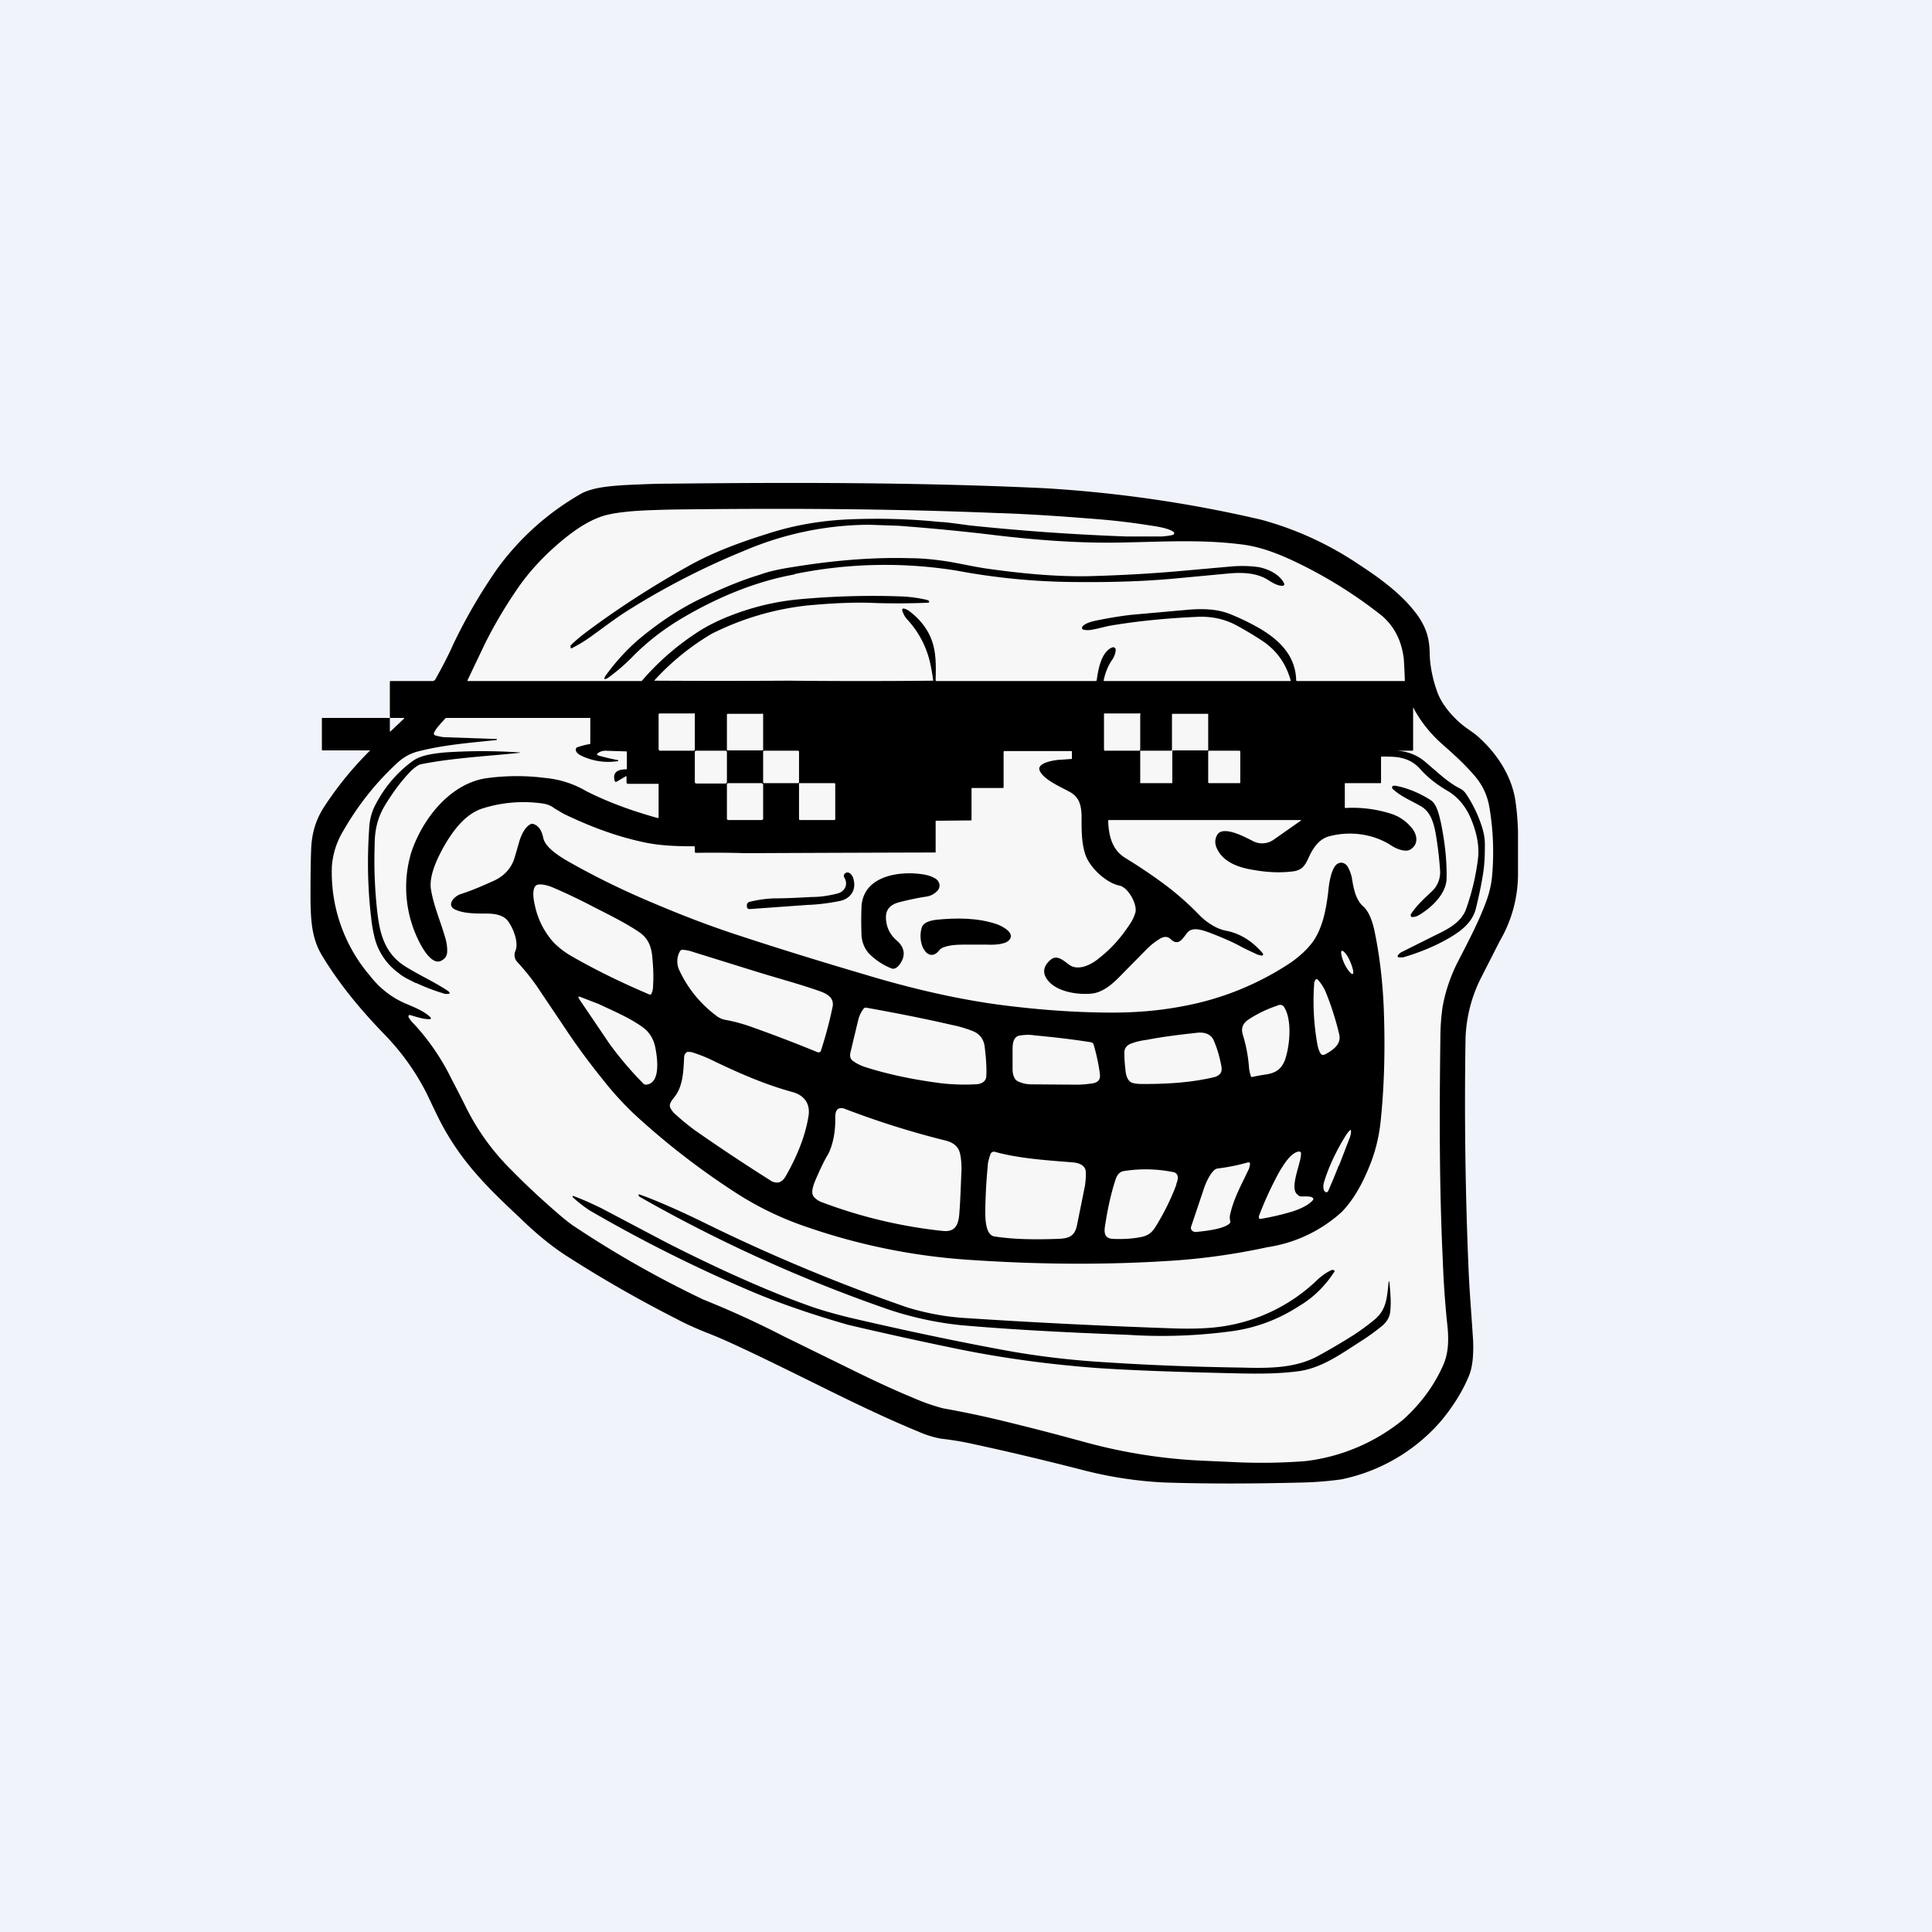
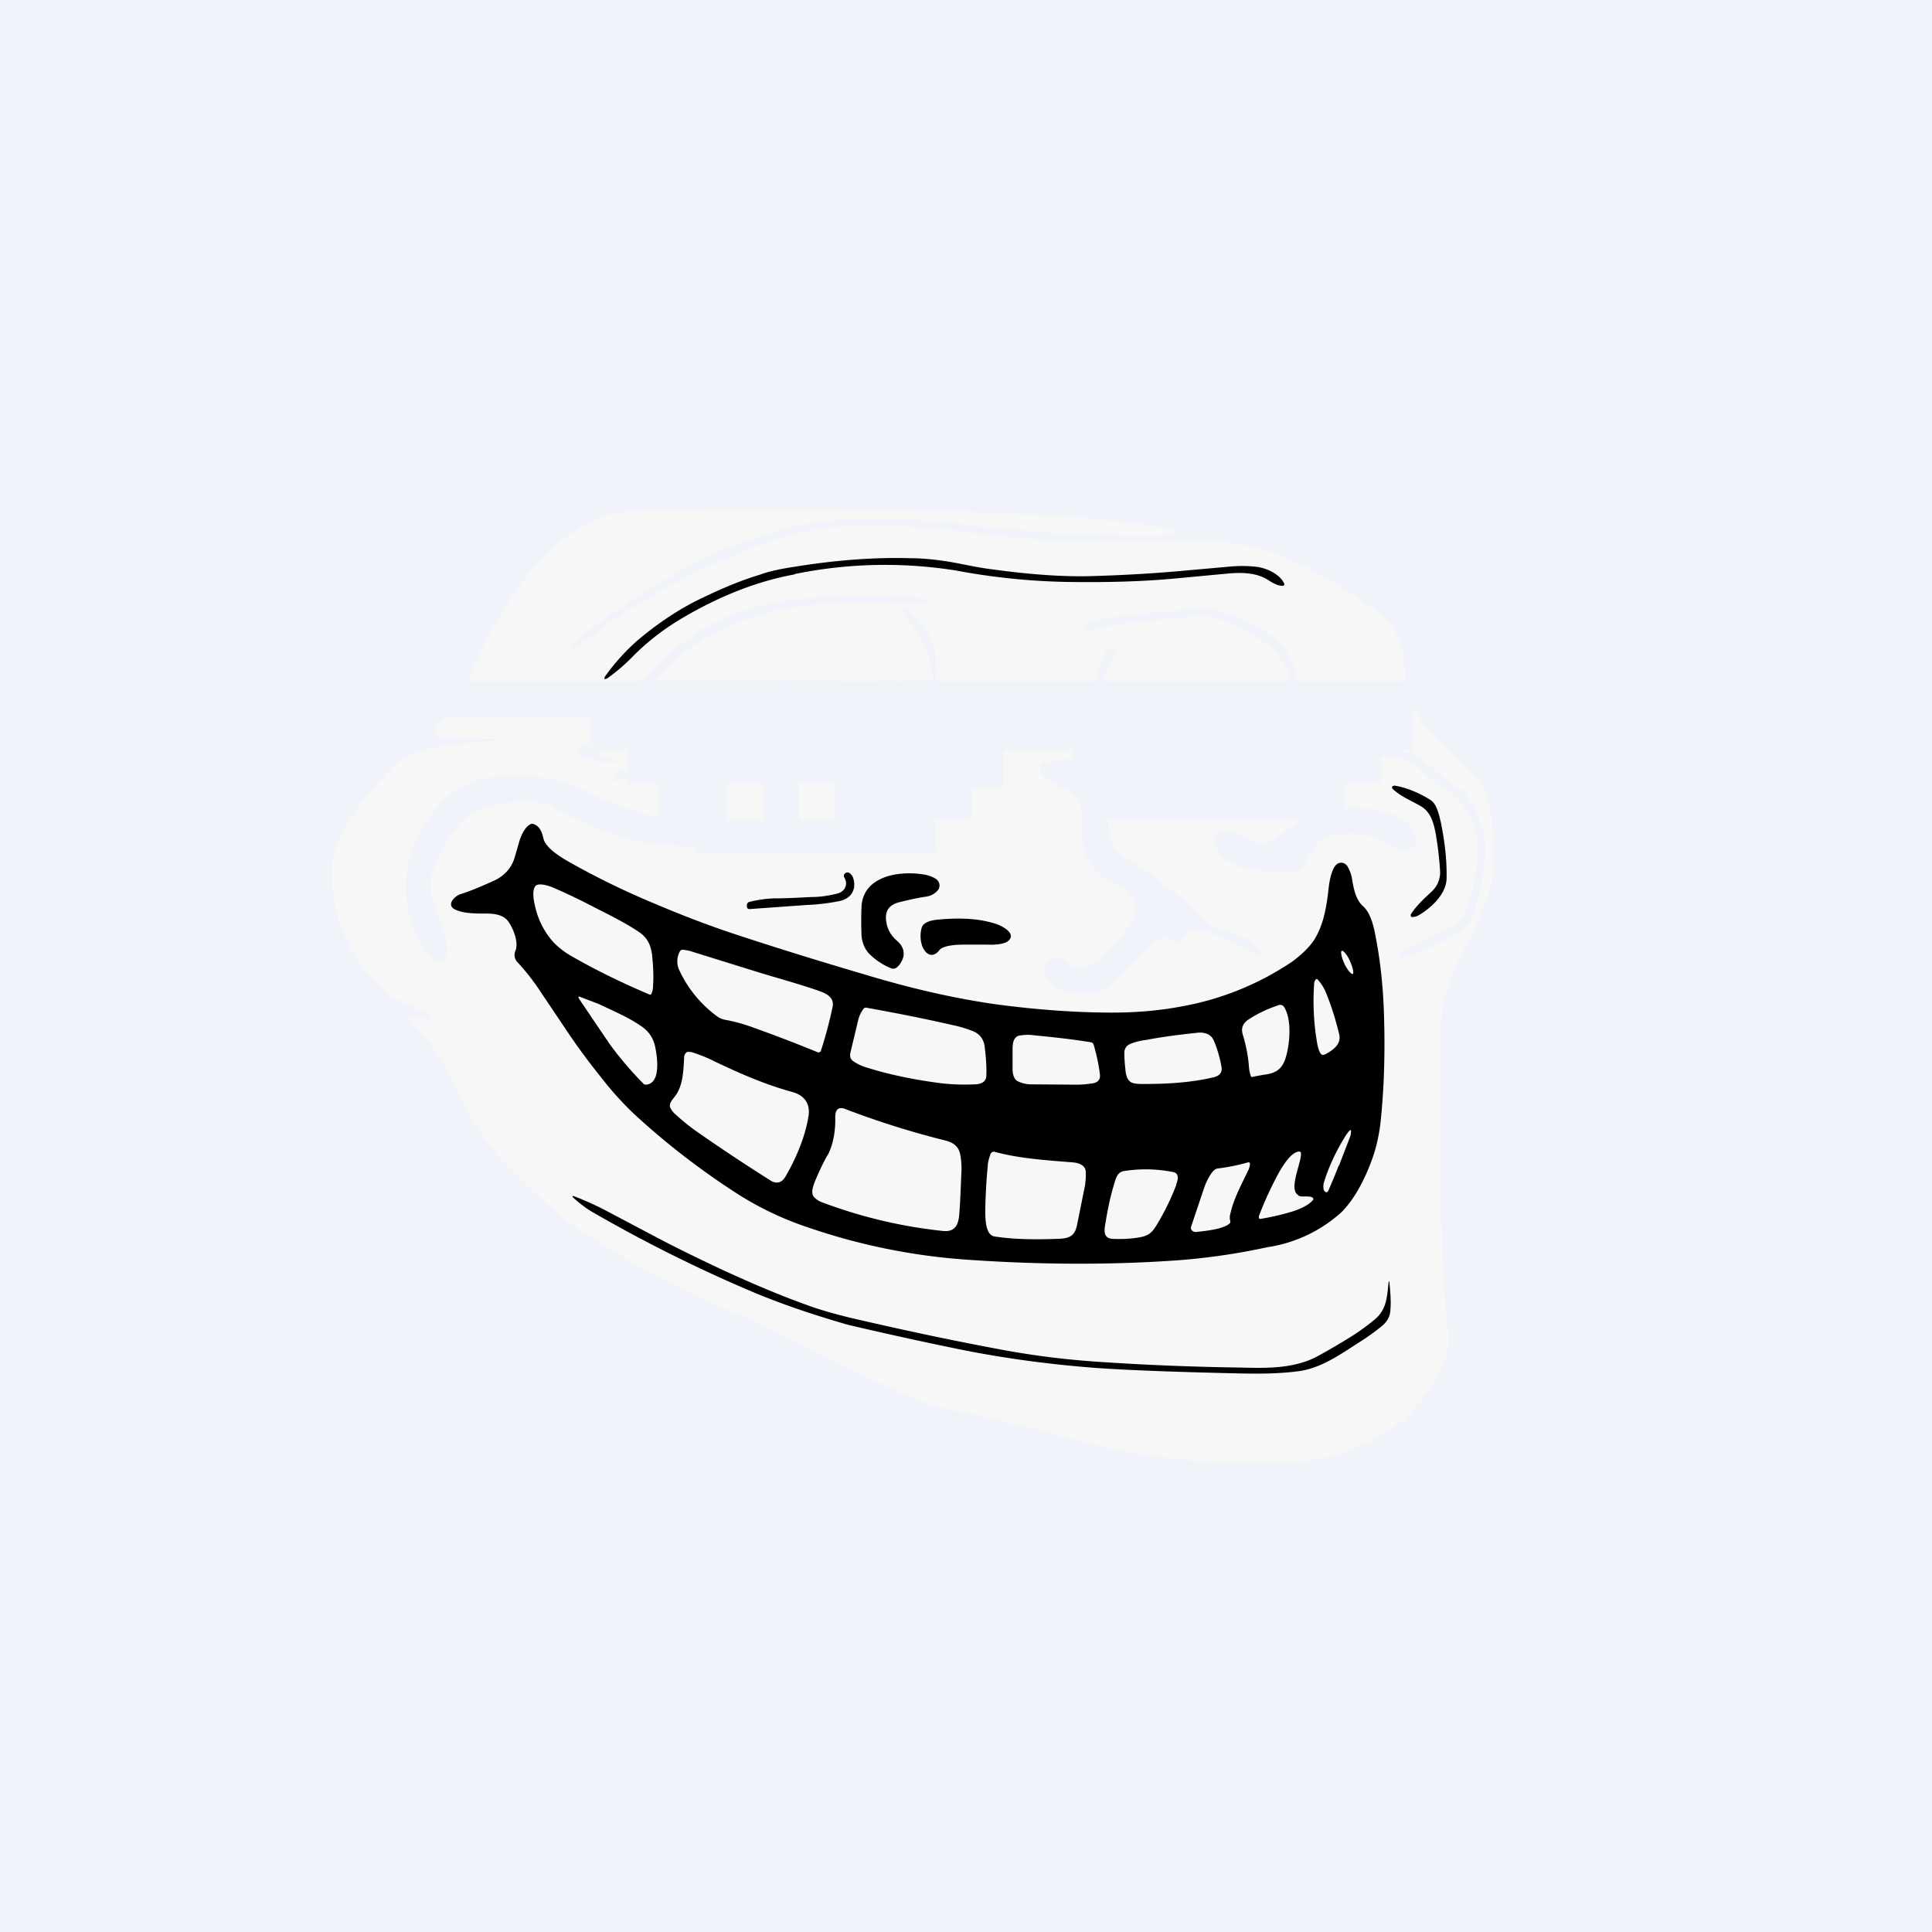
<svg xmlns="http://www.w3.org/2000/svg" width="56" height="56" viewBox="0 0 56 56">
  <path fill="#F0F3FA" d="M0 0h56v56H0z" />
-   <path d="M10.73 21.75H9.36c-.02 0-.03 0-.03-.02v-.91a.01.01 0 0 1 .01-.01h1.94c.02 0 .03 0 .02.03v.35c0 .02.01.02.03 0l.38-.36c.01-.02.01-.02-.01-.02h-.37c-.02 0-.03-.01-.03-.03v-1.03l.02-.01h1.2a.1.1 0 0 0 .1-.05c.19-.34.37-.68.53-1.04.36-.75.78-1.47 1.26-2.16a7.74 7.74 0 0 1 2.47-2.2c.36-.17.8-.2 1.23-.23.45-.02.86-.04 1.25-.04 3.63-.04 7.29-.04 10.9.13a37.34 37.34 0 0 1 6.28.91 9.5 9.5 0 0 1 2.83 1.29c.66.43 1.27.88 1.7 1.46.26.36.36.67.37 1.1 0 .36.09.81.24 1.2.13.32.4.64.66.86.16.14.34.24.5.38.52.46.94 1.08 1.07 1.77.05.3.08.62.09.99v1.17a3.86 3.86 0 0 1-.53 2l-.55 1.08c-.27.54-.41 1.1-.44 1.7a114.06 114.06 0 0 0 .09 6.8c.03.67.09 1.35.13 2.02.01.32 0 .72-.13 1.02-.18.43-.45.87-.82 1.31a5.2 5.2 0 0 1-2.87 1.67 9.9 9.9 0 0 1-1.07.09c-1.52.04-2.88.04-4.08 0a11.7 11.7 0 0 1-2.42-.38c-1.1-.28-2.11-.52-3.04-.72-.3-.07-.64-.13-1-.17a2.86 2.86 0 0 1-.64-.2c-1.39-.57-2.73-1.27-4.07-1.92-.86-.42-1.5-.72-1.92-.89-.39-.15-.73-.3-1.01-.45a36.55 36.55 0 0 1-3.23-1.85c-.4-.26-.85-.62-1.33-1.09-.9-.84-1.56-1.5-2.12-2.45-.22-.37-.4-.78-.59-1.17a6.98 6.98 0 0 0-1.2-1.68c-.7-.72-1.33-1.48-1.83-2.31-.3-.5-.32-1.03-.33-1.6 0-.5 0-.99.02-1.5.02-.42.12-.8.36-1.18a9.98 9.98 0 0 1 1.35-1.66Z" />
  <path d="m16.53 18.77.02.02h.02c.2-.1.38-.21.56-.34.35-.25.67-.5 1.03-.73a21.76 21.76 0 0 1 3.42-1.76 9.33 9.33 0 0 1 3.6-.75l.87.03c.93.07 1.88.16 2.86.28 1.28.15 2.57.24 3.81.2 1.03-.02 2.1-.08 3.18.05.6.06 1.14.27 1.7.54a13.14 13.14 0 0 1 2.47 1.55c.36.32.56.73.62 1.24a19.58 19.58 0 0 1 .03.64H37.6c-.02 0-.03-.01-.03-.03-.02-.73-.52-1.19-1.12-1.53a6.72 6.72 0 0 0-.77-.37c-.38-.16-.8-.17-1.2-.14l-1.68.15c-.35.04-.7.1-1.04.17-.1.02-.33.08-.39.18a.06.06 0 0 0 .01.07l.02.01c.09.02.17.02.26 0 .19-.03.37-.09.55-.12.78-.13 1.6-.21 2.48-.25.39-.02.74.05 1.06.2.27.14.54.3.8.47.44.28.72.67.86 1.17 0 .01 0 .02-.02.02H32l-.01-.01v-.01c.05-.23.13-.43.25-.6a.59.59 0 0 0 .1-.28.08.08 0 0 0-.04-.07.07.07 0 0 0-.07 0c-.31.13-.4.64-.44.94 0 .02-.02.03-.04.03h-4.6c-.02 0-.03-.01-.03-.03.01-.39.02-.81-.12-1.17-.12-.32-.34-.6-.65-.83a.37.37 0 0 0-.15-.07.04.04 0 0 0-.05.03v.02c.03.1.08.2.16.28.31.34.53.75.64 1.2a6.02 6.02 0 0 1 .1.56 207.08 207.08 0 0 1-4.19 0 330.87 330.87 0 0 1-3.9 0c.5-.55 1.06-1 1.67-1.36a8.1 8.1 0 0 1 2.77-.82c.75-.07 1.42-.1 2-.07a22.03 22.03 0 0 0 1.51-.01.03.03 0 0 0 .02-.04v-.01a.23.23 0 0 0-.1-.04 3.95 3.95 0 0 0-.65-.09c-1.01-.04-2.02-.01-3.01.08-.74.07-1.42.24-2.11.52-.34.14-.65.3-.94.5a7.5 7.5 0 0 0-1.52 1.35h-5.03c-.02 0-.02 0-.02-.02l.51-1.07c.26-.52.56-1.03.9-1.53.4-.6.93-1.14 1.49-1.58.37-.29.72-.49 1.05-.59.2-.06.47-.1.8-.13.38-.03.76-.04 1.15-.05 3.14-.04 6.27-.03 9.43.1.98.03 1.96.1 2.95.18.5.04 1 .1 1.5.18.2.03.56.08.7.2a.04.04 0 0 1 0 .04.04.04 0 0 1-.02.03c-.11.03-.22.04-.33.05h-1.03a66.24 66.24 0 0 1-4.54-.32c-.44-.06-.73-.1-.86-.1-.87-.09-1.72-.11-2.55-.08-.84.03-1.65.16-2.45.42-.8.25-1.59.54-2.3.94-1.07.6-2.08 1.25-3.02 1.96-.13.1-.25.2-.38.33-.02.02-.02.05 0 .07Z" fill="#F7F7F7" />
  <path d="M23.03 16.65c-1.12.2-2.22.66-3.21 1.24-.55.32-1.05.7-1.5 1.16a5.4 5.4 0 0 1-.7.6c-.1.06-.13.04-.07-.06a6.16 6.16 0 0 1 .92-1.02c.59-.5 1.24-.94 1.93-1.26.58-.28 1.12-.5 1.62-.65.27-.1.6-.17 1-.23 1.23-.2 2.35-.28 3.36-.25.36 0 .74.04 1.12.1.41.07.83.17 1.24.22 1.08.15 2.04.22 2.86.2 1.07-.03 1.98-.09 2.74-.16l1.34-.12c.24-.02.5-.02.74.01.27.03.67.2.8.48a.05.05 0 0 1 0 .05l-.03.02h-.02c-.14 0-.29-.09-.4-.16-.33-.22-.76-.23-1.13-.2l-1.6.15c-.98.09-1.95.11-2.93.1a19.19 19.19 0 0 1-3.38-.33 13.05 13.05 0 0 0-4.7.1Z" />
  <path d="M14.4 21.45v-.03l-1.46-.05c-.1 0-.2-.02-.31-.05-.05-.01-.07-.05-.04-.1.07-.14.22-.28.32-.4a.06.06 0 0 1 .04-.01h4.16v.72c0 .03 0 .04-.03.04a1.92 1.92 0 0 0-.37.1l-.02.04v.03l.01.04c.03.05.07.08.12.11a1.8 1.8 0 0 0 1.1.17v-.01c0-.01 0-.02-.02-.02a5.66 5.66 0 0 1-.55-.13c-.05-.01-.06-.04-.02-.07a.38.38 0 0 1 .22-.07 84.87 84.87 0 0 0 .62.02v.5c0 .01-.01.02-.03.02-.22 0-.4.08-.32.34l.01.02h.04l.27-.16h.02V22.68c0 .02.02.04.04.04h.89v.97a.03.03 0 0 1-.01.02h-.02c-.72-.2-1.42-.45-2.07-.78a2.87 2.87 0 0 0-1.18-.38 6.5 6.5 0 0 0-1.66 0c-1.08.13-1.9 1.17-2.23 2.16a3.5 3.5 0 0 0 .29 2.7c.09.16.32.53.55.45.12-.05.19-.13.2-.25.01-.13-.01-.3-.07-.48-.13-.45-.32-.87-.4-1.36-.06-.4.2-.93.42-1.31.27-.45.62-.9 1.12-1.04a3.93 3.93 0 0 1 1.7-.13c.13.02.24.06.34.14l.27.16c.77.37 1.5.64 2.22.8.5.12.99.14 1.55.14.02 0 .03 0 .03.03v.13c0 .02.02.03.03.03a31.66 31.66 0 0 1 1.45.01 2769 2769 0 0 1 5.5-.02v-.9c0-.02 0-.02.02-.02l1-.01h.02v-.93l.01-.01h.91l.01-.03v-1.02l.01-.02h1.95c.01 0 .02 0 .02.02V22h-.03l-.28.02c-.12 0-.7.07-.63.3.09.27.64.5.87.63.28.15.34.38.35.69 0 .35-.01.75.1 1.1.11.38.6.85 1 .93.25.05.52.54.46.78-.03.1-.08.22-.15.32-.26.4-.55.73-.9 1-.22.19-.6.38-.86.2-.17-.12-.36-.32-.56-.14-.2.18-.23.37-.08.57.26.35.88.44 1.28.4.38-.04.68-.35.94-.62l.68-.69c.1-.1.23-.2.36-.28.12-.07.22-.07.3 0 .24.24.36-.01.49-.17.15-.19.44-.08.64-.01.34.13.62.25.85.37.18.1.36.18.55.27l.12.03a.04.04 0 0 0 .04-.03.04.04 0 0 0-.01-.04c-.3-.35-.65-.57-1.05-.65a1.2 1.2 0 0 1-.32-.11c-.17-.09-.32-.2-.45-.33a8.47 8.47 0 0 0-.99-.88 15.5 15.5 0 0 0-1.17-.79c-.39-.24-.48-.64-.5-1.07 0-.02.01-.03.03-.03h5.55c.02 0 .02 0 0 .02l-.77.54a.58.58 0 0 1-.63.04c-.2-.1-.8-.43-1-.2-.09.13-.1.28-.02.44.2.41.68.55 1.08.61.4.07.77.08 1.1.04.37-.04.4-.28.55-.56.12-.21.28-.4.52-.46.6-.16 1.26-.07 1.77.25.14.1.45.24.6.12.22-.15.18-.41.03-.6-.16-.2-.36-.34-.6-.42a3.67 3.67 0 0 0-1.33-.17c-.01 0-.02 0-.02-.02v-.67c0-.02 0-.03.02-.03H40a.04.04 0 0 0 .02 0 .04.04 0 0 0 .01-.03v-.71c0-.02 0-.03.02-.03.23 0 .43 0 .61.05a1 1 0 0 1 .53.34c.22.24.5.45.78.61.33.2.55.5.69.86.16.4.22.77.18 1.1a6.79 6.79 0 0 1-.36 1.5c-.16.37-.53.55-.88.72a460.7 460.7 0 0 0-1 .5c-.1.08-.12.13-.04.14h.11c.44-.13.87-.3 1.28-.53.35-.2.7-.44.82-.85.1-.4.18-.78.23-1.13.03-.21.04-.46.04-.76 0-.2-.04-.38-.1-.56a3.77 3.77 0 0 0-.46-.93.5.5 0 0 0-.19-.15c-.33-.17-.65-.48-.96-.74a1.35 1.35 0 0 0-.85-.34h.46c.01 0 .02-.01.02-.03v-1.21c0-.02 0-.02.01 0 .2.38.47.72.8 1.02.34.3.68.6 1 .98.2.24.33.52.39.82.12.67.15 1.35.09 2.04-.02.23-.07.45-.14.66-.23.66-.58 1.3-.9 1.93-.2.42-.33.83-.4 1.24-.04.29-.06.58-.06.88-.03 2.27-.03 4.33.07 6.45.02.57.06 1.15.12 1.76.05.41.07.86-.1 1.25-.26.6-.65 1.13-1.17 1.6a5.5 5.5 0 0 1-2.82 1.2c-.63.05-1.25.06-1.85.04l-1.12-.05a15.5 15.5 0 0 1-3.4-.53c-.66-.18-1.37-.37-2.15-.56a29.2 29.2 0 0 0-2-.43 5.96 5.96 0 0 1-.9-.32c-.51-.21-1.05-.46-1.62-.74l-2.1-1.03a27.1 27.1 0 0 0-2.32-1.06 30 30 0 0 1-3.77-2.14c-.15-.1-.34-.26-.58-.47-.4-.35-.8-.72-1.2-1.13a6.77 6.77 0 0 1-1.36-1.89 44.1 44.1 0 0 0-.4-.78 6.6 6.6 0 0 0-1.1-1.6.8.8 0 0 1-.14-.18v-.03a.04.04 0 0 1 .03-.03h.01c.18.05.4.13.58.12h.02l.01-.02-.01-.03c-.19-.19-.49-.3-.72-.4-.4-.17-.75-.44-1.03-.8a4.61 4.61 0 0 1-1.11-3.19c.03-.36.14-.7.32-1 .44-.77.97-1.43 1.58-1.99.16-.15.35-.26.56-.32.76-.2 1.54-.26 2.32-.34Z" fill="#F7F7F7" />
-   <path d="M20.11 20.68h-.99a.03.03 0 0 0-.03.03v1.02l.03.03h1l.02-.03V20.7a.03.03 0 0 0-.03-.03ZM22.1 20.69h-1a.03.03 0 0 0-.03.02v1.02c0 .01 0 .02.02.02h1c.01 0 .03 0 .03-.02V20.7a.03.03 0 0 0-.03-.02ZM33.02 20.68h-1a.02.02 0 0 0-.02.03v1.02c0 .01.01.03.03.03h1l.02-.03v-1.02a.02.02 0 0 0-.03-.03ZM33.98 21.78v.92h-.93V21.76h.91l.01-.01a.02.02 0 0 0 0-.02v-1.02l.01-.02h1.04v1.06H34l-.01.01a.02.02 0 0 0-.01.02ZM21.04 21.76h-.86a.04.04 0 0 0-.04.03v.88c0 .02.02.04.04.04h.85c.02 0 .04-.02.04-.04v-.88a.04.04 0 0 0-.03-.03ZM23.13 21.76h-.98a.03.03 0 0 0-.03.03v.88c0 .02.01.03.03.03h.98c.02 0 .03-.01.03-.03v-.88a.03.03 0 0 0-.03-.03ZM35.92 21.76h-.87a.03.03 0 0 0-.03.02v.9c0 .01.01.02.03.02h.87c.02 0 .03 0 .03-.02v-.9a.03.03 0 0 0-.03-.02Z" fill="#F7F7F7" />
-   <path d="M12.06 28.5c-.17-.09-.36-.17-.5-.29a1.83 1.83 0 0 1-.68-.95 4 4 0 0 1-.12-.64c-.1-.84-.12-1.7-.06-2.59.01-.26.07-.49.18-.7.27-.52.63-.94 1.08-1.27.25-.18.63-.22.93-.25a16.11 16.11 0 0 1 2.18 0v.01c-.96.1-1.95.15-2.86.33-.1.02-.2.11-.28.18-.28.28-.53.62-.77 1.01-.21.35-.3.71-.3 1.14-.02.6 0 1.17.05 1.7.07.75.17 1.42.85 1.84.4.25.83.44 1.22.7.08.06.07.09-.02.09-.04 0-.08 0-.12-.02a5.66 5.66 0 0 1-.78-.3Z" />
  <path d="M22.07 22.7h-.96a.04.04 0 0 0-.04.05v.98c0 .02.02.04.04.04h.96c.03 0 .05-.02.05-.04v-.98a.05.05 0 0 0-.05-.05ZM24.18 22.7h-.98a.03.03 0 0 0-.04.04v1c0 .02.02.03.04.03h.97c.02 0 .04-.01.04-.03v-1a.03.03 0 0 0-.03-.04Z" fill="#F7F7F7" />
  <path d="M40.41 22.77c.35.05.77.23 1.07.43.17.12.23.42.28.62.12.58.18 1.12.17 1.63 0 .46-.45.87-.81 1.08a.36.36 0 0 1-.18.05h-.03l-.01-.02-.01-.02v-.03c.15-.25.42-.49.62-.68a.75.75 0 0 0 .23-.61 9.99 9.99 0 0 0-.13-1.08c-.06-.31-.15-.62-.44-.78-.28-.16-.56-.27-.8-.49a.06.06 0 0 1-.02-.04c0-.04.02-.06.06-.05ZM19.04 26.22c.78.33 1.52.61 2.21.84 1.15.38 2.4.77 3.76 1.17 1.32.4 2.62.71 3.93.89 1.07.14 2.1.22 3.12.23.79.01 1.52-.05 2.2-.18a8.37 8.37 0 0 0 3.17-1.28c.25-.18.5-.4.67-.66.25-.4.34-.89.4-1.38.02-.23.07-.57.2-.75.1-.13.26-.12.35 0 .06.1.1.2.13.32.05.3.1.64.33.85.2.17.3.54.35.81.14.7.22 1.42.25 2.17.04 1.07.02 2.12-.08 3.14-.04.45-.13.87-.28 1.27-.2.53-.47 1.07-.86 1.47a4.1 4.1 0 0 1-2.15 1.02c-.92.2-1.8.32-2.6.38-1.97.14-4.02.13-6.15-.02-1.56-.11-3.1-.43-4.53-.92a9.24 9.24 0 0 1-2.06-.97 21.82 21.82 0 0 1-3.02-2.33 9.28 9.28 0 0 1-.9-.99c-.42-.52-.77-1-1.05-1.42l-.86-1.28a6.48 6.48 0 0 0-.58-.72.3.3 0 0 1-.05-.32c.1-.24-.06-.64-.2-.84-.14-.21-.42-.24-.65-.24-.29 0-.62 0-.86-.1-.32-.12-.08-.39.11-.46.32-.1.64-.24.95-.38.3-.13.52-.35.62-.66l.14-.48c.05-.18.17-.45.35-.52h.05c.19.06.26.23.3.42.07.3.56.58.81.72.73.41 1.56.82 2.48 1.2Z" />
  <path d="M24.27 25.9c.21-.05.33-.26.2-.47a.09.09 0 0 1 .01-.1c.1-.11.22.02.25.12.11.35-.08.61-.41.67-.3.06-.62.1-.92.11l-1.67.12c-.05 0-.07-.02-.08-.06v-.03a.1.1 0 0 1 .08-.12c.24-.06.47-.09.69-.1.36 0 .73-.02 1.11-.04.26 0 .5-.04.74-.1ZM26.07 26.15c-.31.08-.43.26-.38.57.03.22.14.4.3.54.16.13.25.32.18.52-.04.12-.18.35-.33.29a1.9 1.9 0 0 1-.67-.45.88.88 0 0 1-.2-.57 9.9 9.9 0 0 1 0-.73c.02-.95 1.13-1.09 1.82-.97.12.02.23.06.33.12.12.08.15.23.06.34-.09.1-.2.16-.34.18-.27.04-.53.1-.77.16Z" />
  <path d="M17.25 26.31c.43.22.88.44 1.28.71.23.16.33.36.37.65.03.3.05.6.03.88 0 .09-.01.17-.04.23-.01.05-.04.06-.08.04-.8-.34-1.56-.71-2.27-1.12a2.4 2.4 0 0 1-.49-.38 2.3 2.3 0 0 1-.54-1.05c-.04-.16-.1-.48.02-.6.1-.08.36 0 .46.04.38.16.8.36 1.26.6Z" fill="#F7F7F7" />
  <path d="M27.92 27.38c-.19 0-.6.02-.7.17-.1.13-.24.18-.37.06-.17-.17-.2-.48-.14-.7.04-.18.27-.23.43-.25.59-.06 1.2-.06 1.76.13.16.06.55.26.34.47-.13.13-.5.13-.66.12h-.66Z" />
  <path d="M23.79 28.74c.21.08.4.2.34.46a12.3 12.3 0 0 1-.34 1.27.08.08 0 0 1-.09.03 41.67 41.67 0 0 0-1.85-.71c-.27-.1-.55-.18-.83-.23a.6.6 0 0 1-.26-.12 3.46 3.46 0 0 1-1.08-1.34.6.6 0 0 1 .03-.53.09.09 0 0 1 .09-.04c.1.01.2.03.28.06l1.93.6c.59.18 1.22.35 1.78.55ZM38.97 27.94c.09.18.2.31.24.29.04-.02 0-.19-.08-.37-.08-.19-.2-.32-.24-.3-.04.03 0 .2.08.38ZM38.42 28.74c.17.41.3.83.4 1.25.06.28-.18.44-.37.55a.33.33 0 0 1-.1.04l-.04-.01c-.07-.06-.1-.19-.12-.27a7.1 7.1 0 0 1-.1-1.76c0-.05.01-.1.04-.14a.04.04 0 0 1 .07 0c.08.09.16.2.22.34ZM17.35 29.1c.4.19.85.38 1.2.62.24.15.38.35.44.62.06.29.18 1.07-.27 1.1l-.05-.01a10.04 10.04 0 0 1-1-1.17l-.88-1.3c-.04-.07-.03-.09.04-.06l.52.2ZM37.22 30.78c-.1.23-.27.32-.5.36a5.68 5.68 0 0 0-.44.08.05.05 0 0 1-.02-.02 1.01 1.01 0 0 1-.06-.3 4.35 4.35 0 0 0-.18-.92c-.05-.17 0-.32.17-.43.23-.15.5-.29.83-.4.07-.04.16-.03.2.04.25.39.16 1.21 0 1.6ZM28.18 29.88c.21.08.33.23.36.45.04.32.06.6.05.84 0 .2-.17.26-.34.26a6 6 0 0 1-.96-.03c-.78-.1-1.52-.25-2.21-.47a1.3 1.3 0 0 1-.36-.18c-.08-.06-.09-.15-.07-.24l.22-.92a.9.9 0 0 1 .16-.35.08.08 0 0 1 .09-.03c.78.14 1.61.3 2.48.5.2.04.4.1.58.17ZM34.66 29.94c.2-.03.44 0 .53.24.09.21.16.45.21.71.04.18-.03.28-.2.33-.66.16-1.36.2-2.04.2-.11 0-.22 0-.33-.03-.16-.05-.2-.25-.21-.4a3.98 3.98 0 0 1-.03-.47c0-.14.07-.23.22-.28.13-.05.28-.08.43-.1.47-.09.95-.15 1.42-.2ZM29.52 31.35c-.13-.05-.17-.22-.17-.36v-.57c0-.2.03-.4.25-.41.13-.02.26-.02.38 0 .53.05 1.08.11 1.64.2a.1.1 0 0 1 .08.07c.09.31.15.6.18.85.02.15-.04.24-.2.27-.14.02-.3.04-.46.04l-1.36-.01a.9.9 0 0 1-.34-.08ZM20.66 30.74c.79.38 1.53.7 2.3.91.37.1.54.36.47.73-.1.6-.36 1.2-.66 1.72-.1.17-.23.22-.4.14a55.1 55.1 0 0 1-2.23-1.48 6.6 6.6 0 0 1-.55-.45.6.6 0 0 1-.16-.2c-.05-.1.04-.21.1-.29.27-.31.28-.78.3-1.17 0-.06.02-.1.06-.14a.07.07 0 0 1 .04-.02c.06 0 .11 0 .16.02.18.06.37.13.57.23ZM23.98 33.5c.18-.32.24-.76.23-1.1 0-.18.04-.32.25-.27a25.07 25.07 0 0 0 2.95.93c.24.06.38.19.42.39.03.14.04.29.04.45-.02.43-.03.84-.06 1.23-.02.33-.09.59-.48.55a14.1 14.1 0 0 1-3.5-.83.55.55 0 0 1-.24-.16c-.1-.12-.01-.34.04-.47.1-.23.21-.48.35-.73ZM38.8 33.79c-.12.32-.23.56-.3.73-.03.05-.07.05-.1.01a.09.09 0 0 1-.03-.04.45.45 0 0 1 0-.2c.12-.4.3-.8.53-1.2.07-.11.13-.23.22-.32.03-.03.04-.02.04.02 0 .06-.01.11-.03.17l-.32.83ZM31.22 35.5c-.07.36-.26.4-.59.41-.6.02-1.21.02-1.8-.07-.3-.04-.27-.64-.27-.84.01-.4.03-.8.07-1.19 0-.12.04-.24.08-.36a.12.12 0 0 1 .06-.06.11.11 0 0 1 .08 0c.69.19 1.48.24 2.22.3.16.01.37.06.4.25.01.12 0 .26-.02.42l-.23 1.14ZM37.63 34.65c.03.02.07.03.1.03.08 0 .25-.01.31.03l.02.02a.05.05 0 0 1 0 .05c-.13.16-.4.27-.58.33a7.4 7.4 0 0 1-.94.22.06.06 0 0 1-.05-.02v-.06c.17-.45.37-.88.6-1.3.12-.19.31-.52.54-.57a.07.07 0 0 1 .08.03v.03c.01.27-.37 1.04-.08 1.2ZM36.19 33.9c-.19.41-.43.83-.53 1.29a.36.36 0 0 0 0 .2v.05c-.14.18-.7.24-1 .27-.09 0-.17-.07-.13-.17l.37-1.1c.04-.13.22-.55.39-.57a5.67 5.67 0 0 0 .89-.18c.05 0 .06.03.05.07a.82.82 0 0 1-.04.15ZM34.1 34.33c-.16.43-.36.83-.6 1.22-.13.21-.25.28-.5.32-.24.04-.48.05-.73.04-.32-.01-.26-.27-.22-.5.06-.38.14-.75.25-1.11.05-.17.1-.34.3-.36.46-.07.93-.06 1.39.03.2.03.16.23.1.36Z" fill="#F7F7F7" />
-   <path d="M25.48 37.86a42.87 42.87 0 0 1-6.94-3.17.1.1 0 0 1-.03-.04c-.01-.02 0-.03.02-.03l.22.08c.51.2 1.07.45 1.66.74a51.15 51.15 0 0 0 5.9 2.46c.5.15 1.03.26 1.61.3a193.57 193.57 0 0 0 5.98.3c.5.02 1.09.02 1.58-.06a5.02 5.02 0 0 0 2.67-1.31c.14-.14.3-.25.45-.32h.05a.04.04 0 0 1 .03.03v.02l-.14.2c-.25.33-.55.6-.89.8-.62.4-1.28.64-1.98.73a15.06 15.06 0 0 1-2.98.1c-1.88-.07-3.5-.16-4.85-.28a9.82 9.82 0 0 1-2.36-.55Z" />
  <path d="M20.86 36.77c.93.43 1.8.8 2.65 1.1.34.12.71.22 1.11.32 1.63.38 3.15.7 4.57.96.89.16 1.86.28 2.92.34 1.22.08 2.5.13 3.87.15.77.02 1.56.03 2.23-.34.33-.18.67-.38 1.02-.6.23-.15.43-.3.6-.44.37-.3.37-.66.42-1.1l.01-.02h.01v.01c.04.36.05.64.03.83-.01.2-.11.36-.3.5a6.1 6.1 0 0 1-.56.4c-.58.37-1.15.79-1.84.87-.55.07-1.09.07-1.64.06-1.8-.04-3.2-.09-4.2-.16-1.3-.1-2.63-.27-4-.55a114.07 114.07 0 0 1-3.18-.7c-1.08-.31-2-.63-2.78-.96a42.06 42.06 0 0 1-4.7-2.35 3.72 3.72 0 0 1-.5-.39c-.01-.03 0-.04.03-.03.27.1.53.22.8.35l1.61.85c.49.26 1.1.56 1.82.9Z" />
</svg>